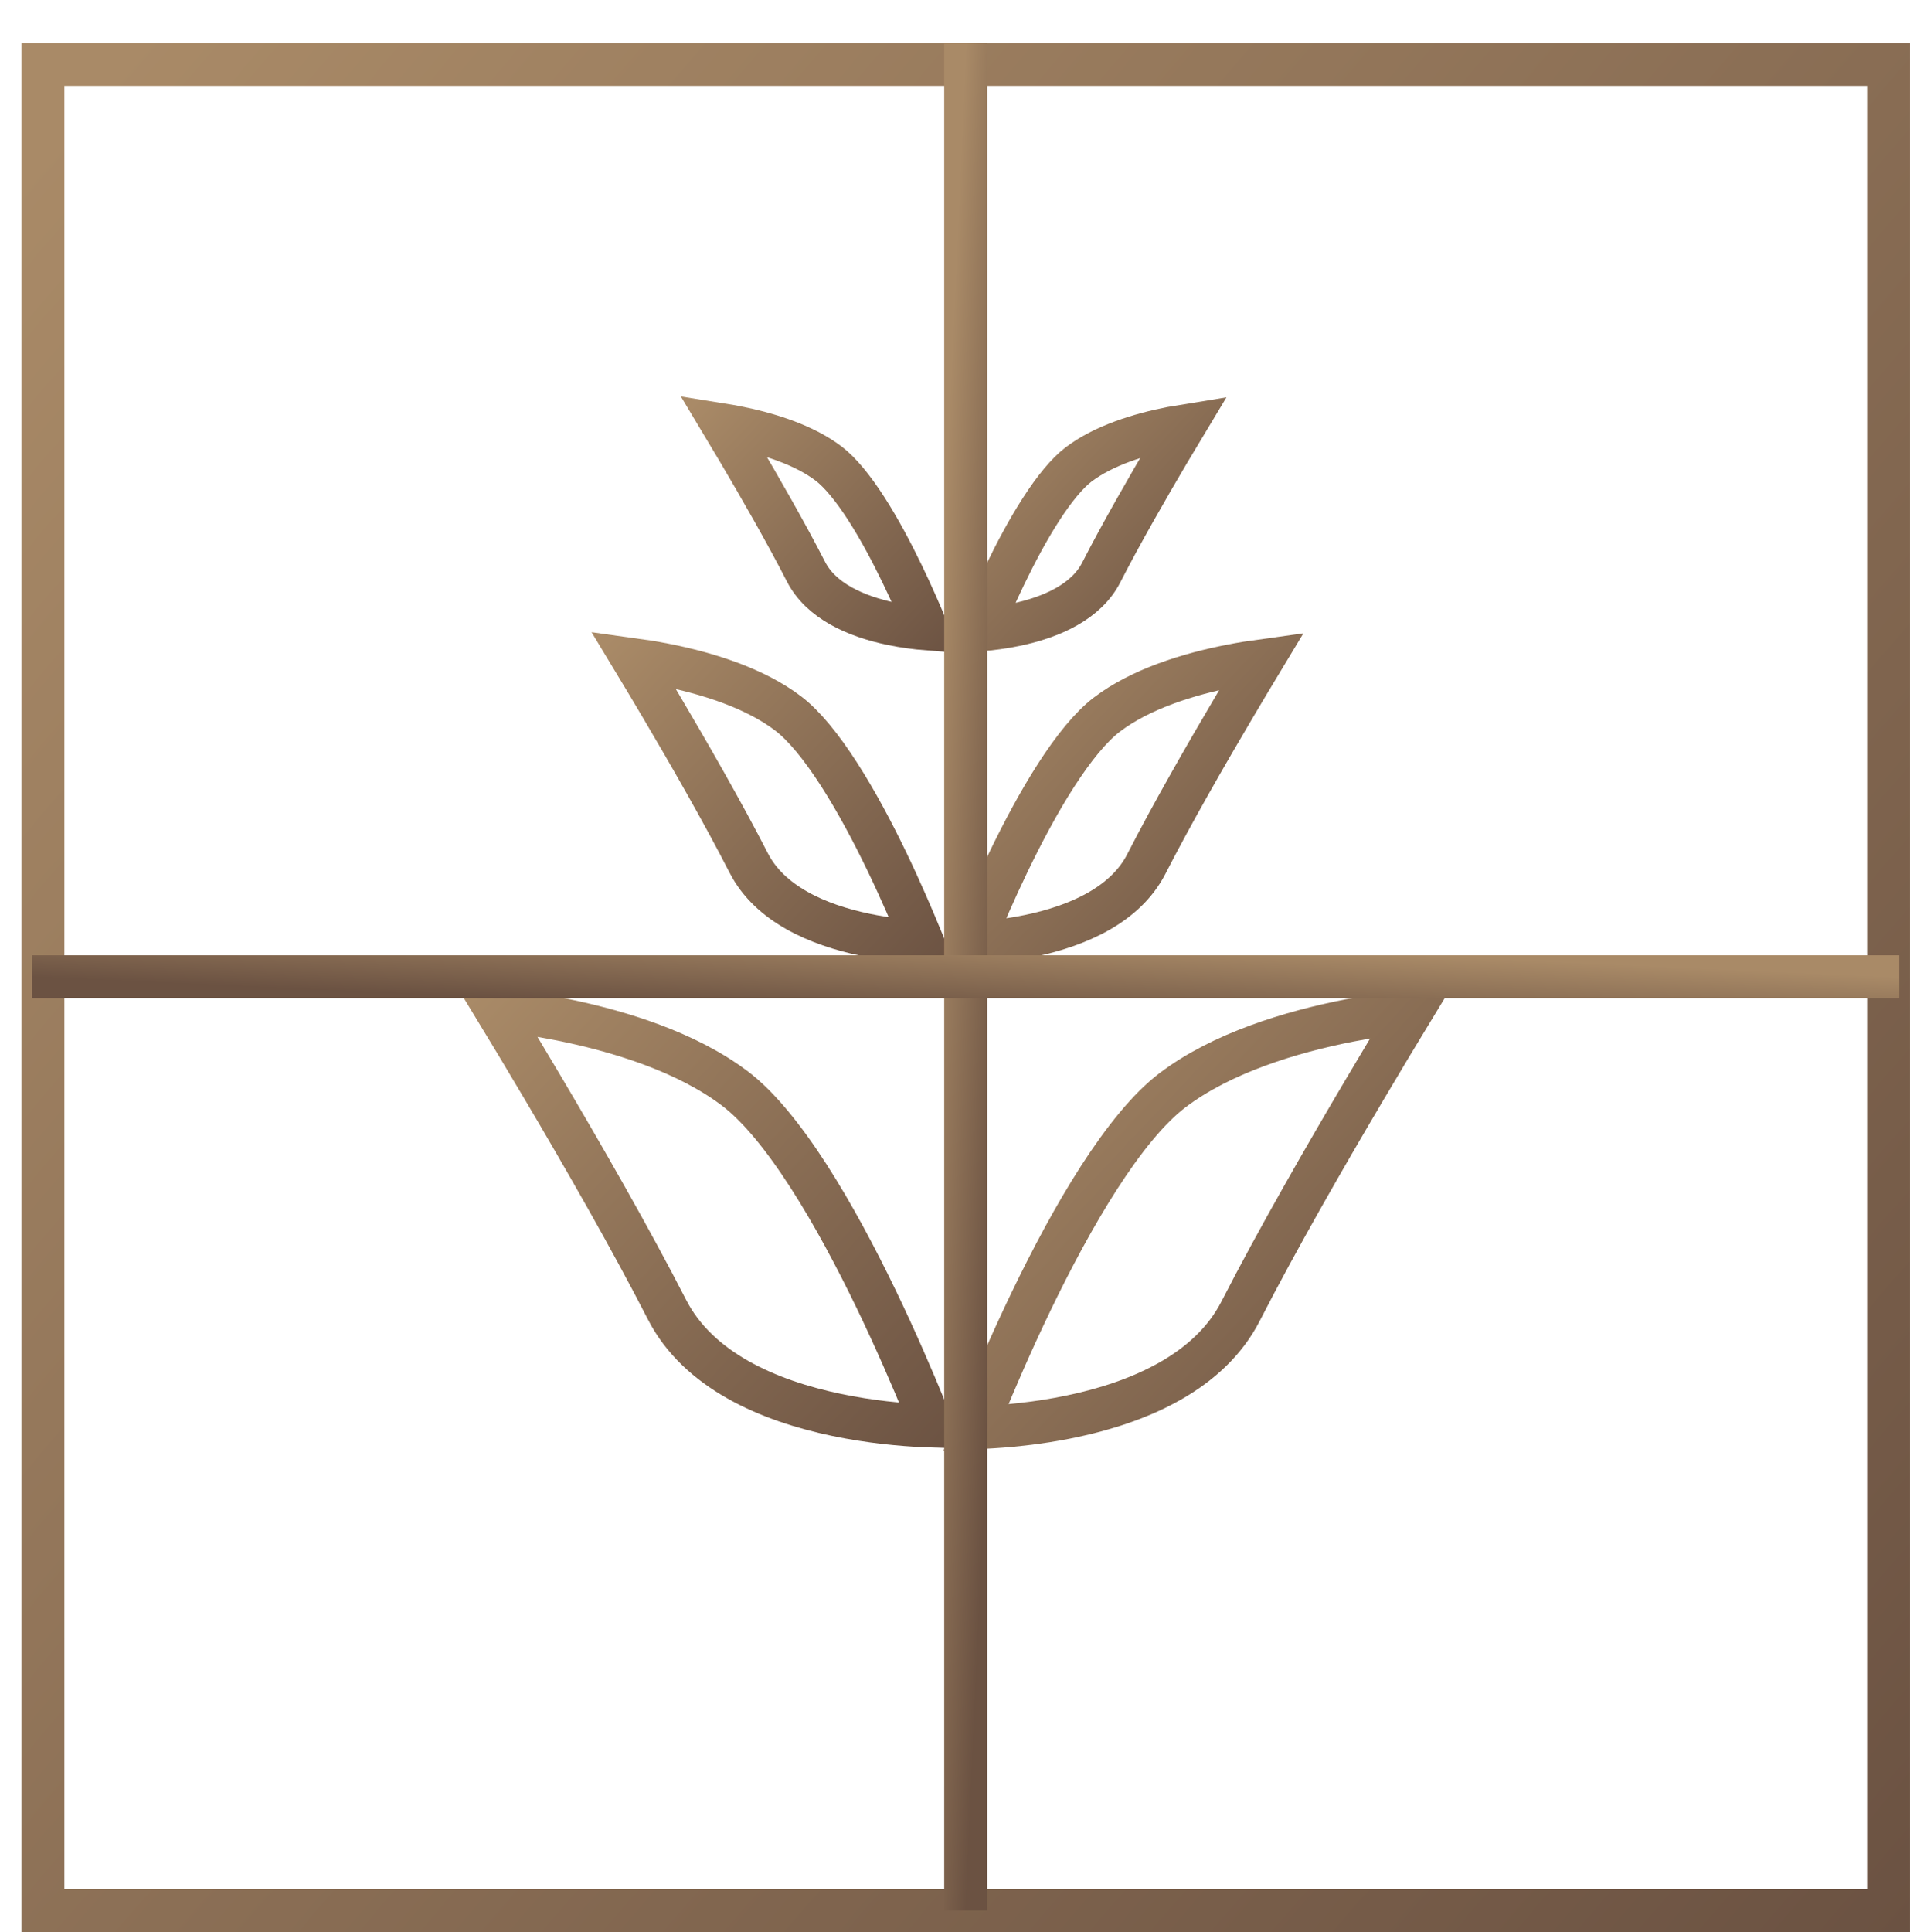
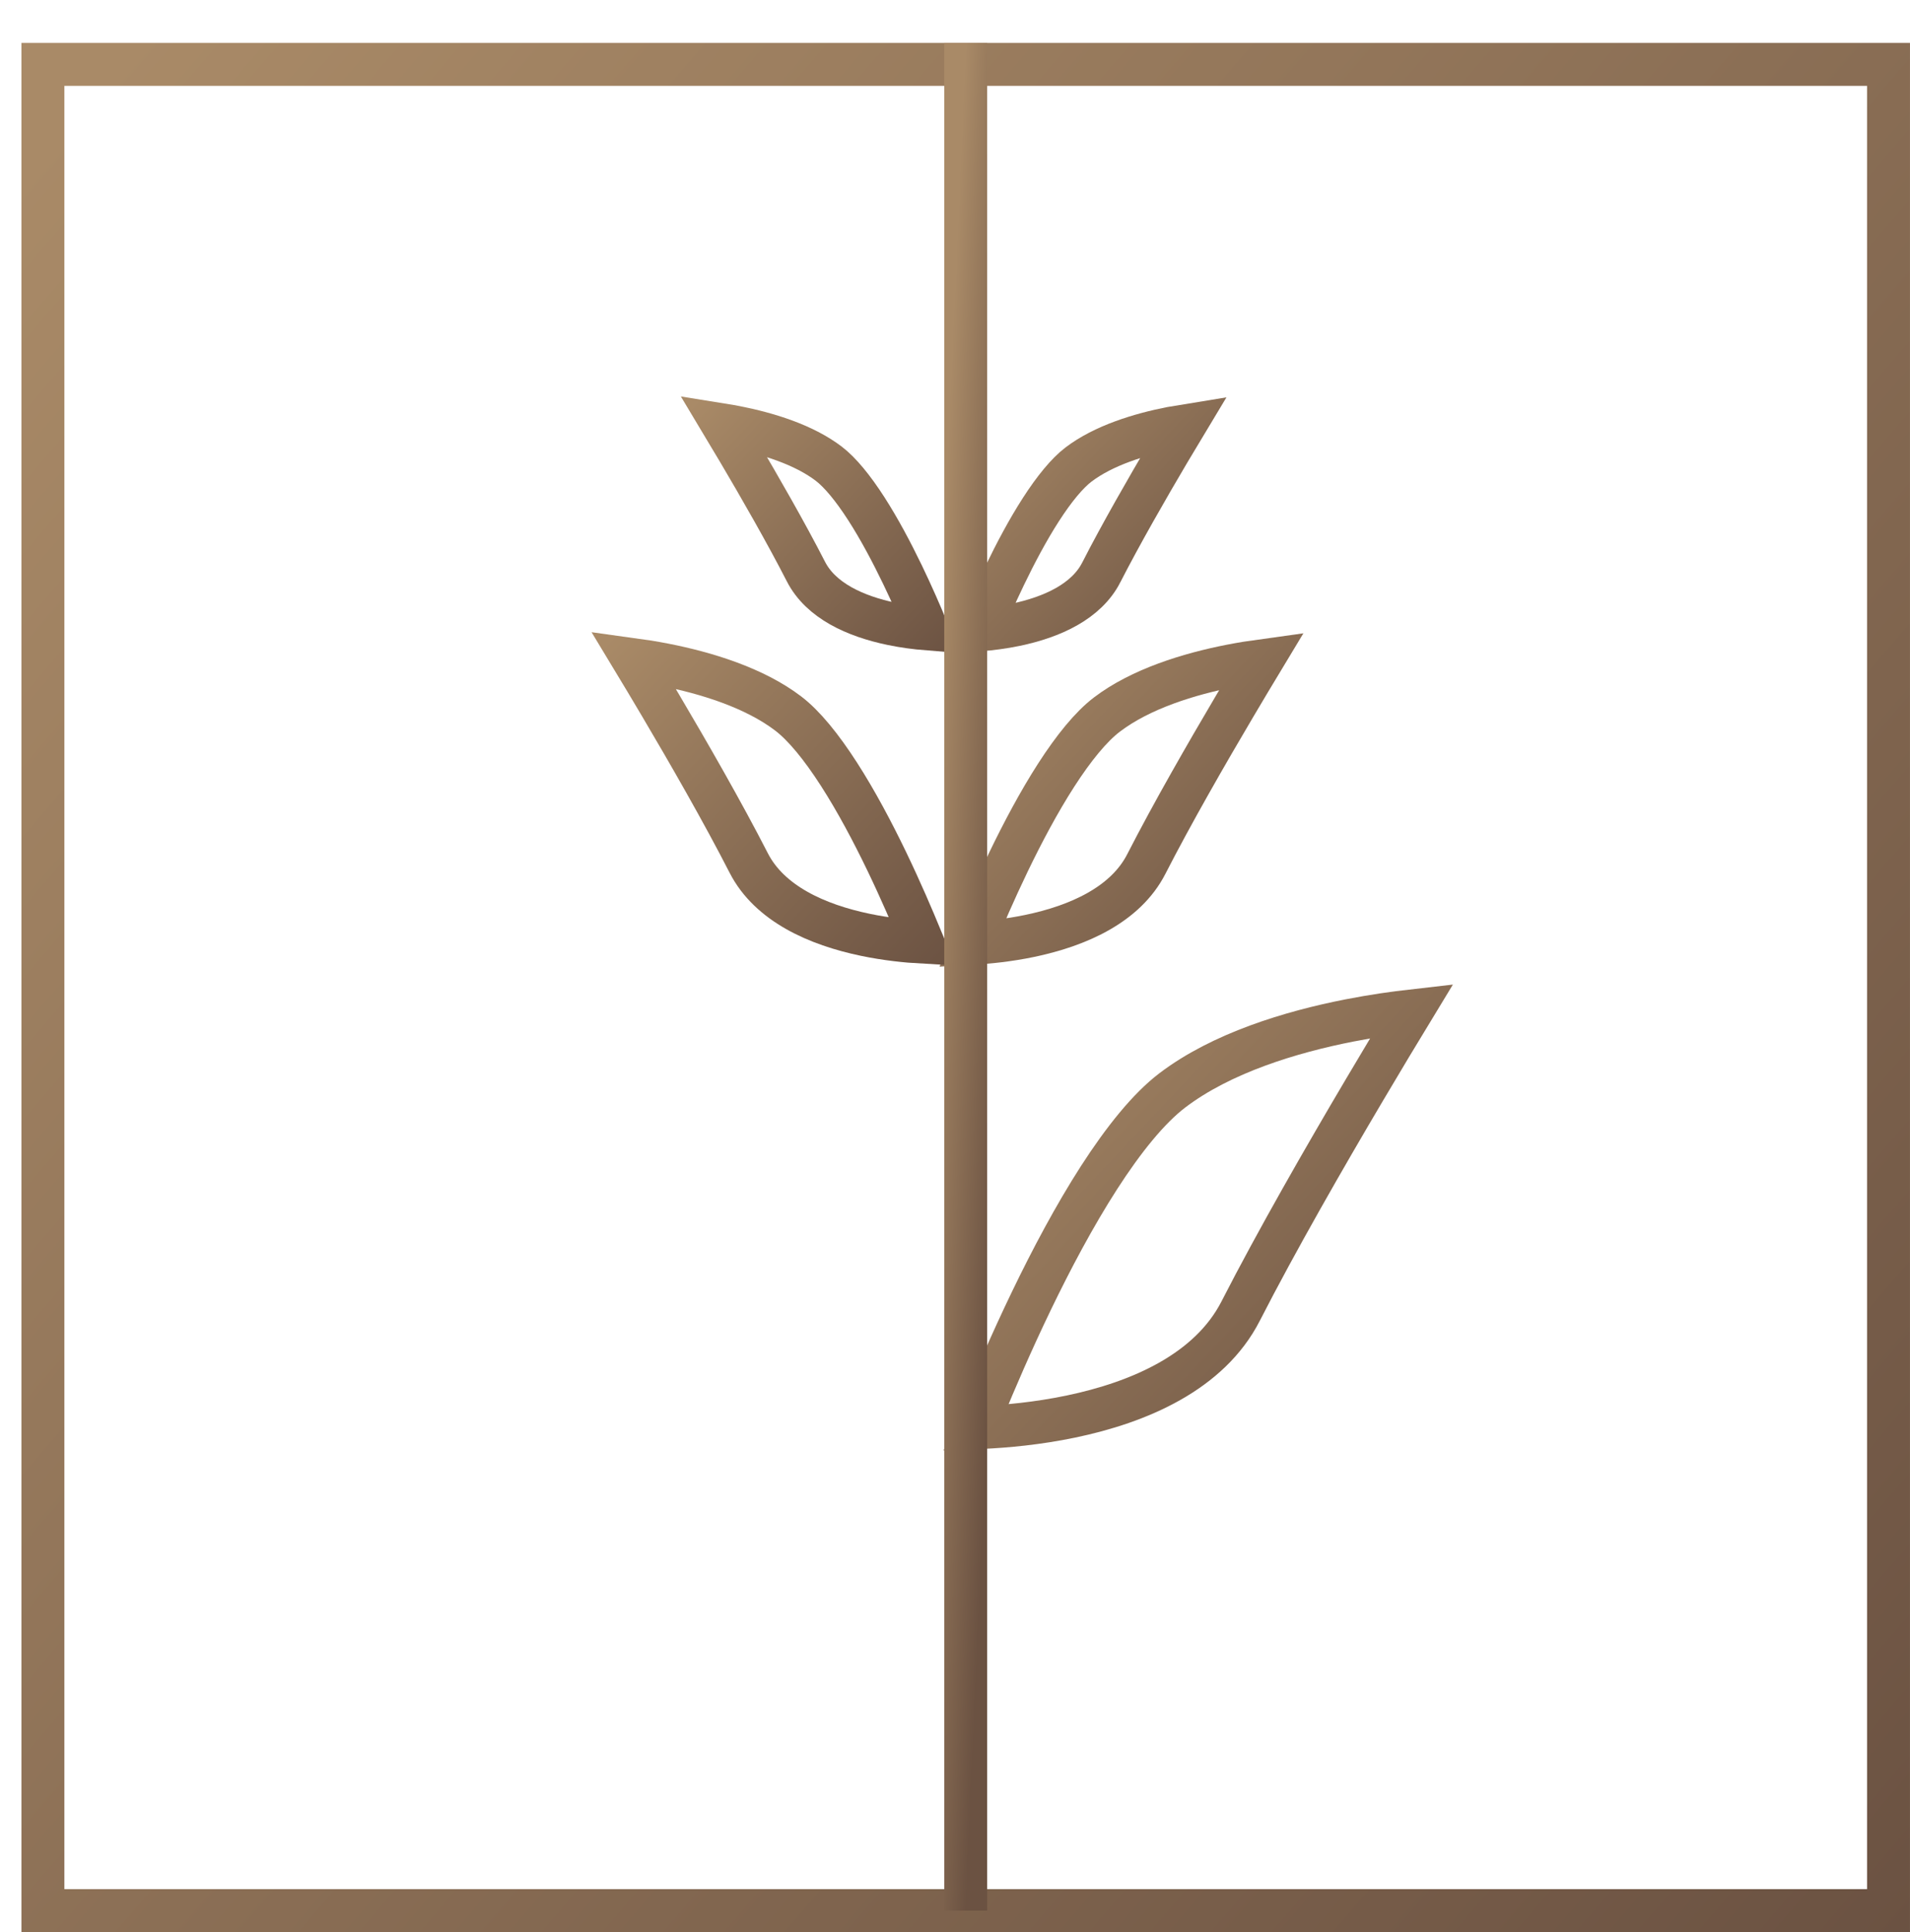
<svg xmlns="http://www.w3.org/2000/svg" width="89" height="90" viewBox="0 0 89 90" fill="none">
  <path d="M2 89V3H87.999V89H2Z" stroke="url(#paint0_linear_365_492)" stroke-width="2" stroke-miterlimit="10" />
  <path d="M65.786 47.088C65.213 48.031 64.442 49.31 63.577 50.773C61.75 53.861 59.495 57.783 57.81 61.074C56.356 63.914 53.083 65.323 49.898 65.987C48.337 66.312 46.87 66.443 45.79 66.492C45.679 66.497 45.572 66.501 45.469 66.505C45.568 66.257 45.68 65.979 45.803 65.677C46.35 64.343 47.129 62.526 48.059 60.597C48.991 58.664 50.068 56.633 51.208 54.862C52.36 53.073 53.529 51.627 54.625 50.793C56.915 49.051 60.144 48.07 62.892 47.533C63.987 47.319 64.985 47.179 65.786 47.088Z" stroke="url(#paint1_linear_365_492)" stroke-width="2" />
-   <path d="M43.418 66.43C43.316 66.427 43.208 66.422 43.097 66.418C42.017 66.369 40.55 66.238 38.989 65.912C35.804 65.248 32.532 63.839 31.077 60.999C29.392 57.708 27.138 53.787 25.311 50.699C24.446 49.236 23.674 47.956 23.101 47.014C23.902 47.104 24.9 47.244 25.995 47.458C28.743 47.995 31.972 48.977 34.262 50.718C35.359 51.552 36.527 52.999 37.679 54.788C38.819 56.559 39.896 58.59 40.828 60.522C41.759 62.452 42.537 64.268 43.084 65.602C43.208 65.905 43.319 66.182 43.418 66.43Z" stroke="url(#paint2_linear_365_492)" stroke-width="2" />
  <path d="M58.797 30.776C58.437 31.373 58.003 32.096 57.53 32.897C56.228 35.098 54.618 37.898 53.414 40.25C52.441 42.151 50.226 43.13 47.977 43.598C46.987 43.804 46.049 43.899 45.317 43.94C45.34 43.885 45.363 43.827 45.387 43.769C45.774 42.822 46.327 41.534 46.986 40.166C47.647 38.795 48.408 37.36 49.211 36.112C50.026 34.846 50.837 33.849 51.578 33.286C53.156 32.085 55.403 31.396 57.346 31.016C57.869 30.914 58.36 30.836 58.797 30.776Z" stroke="url(#paint3_linear_365_492)" stroke-width="2" />
  <path d="M30.772 32.845C30.299 32.044 29.865 31.321 29.504 30.724C29.942 30.784 30.433 30.862 30.955 30.964C32.899 31.344 35.146 32.033 36.724 33.234C37.465 33.797 38.275 34.794 39.09 36.06C39.894 37.308 40.655 38.743 41.316 40.114C41.975 41.482 42.527 42.77 42.915 43.717C42.939 43.775 42.962 43.833 42.985 43.888C42.253 43.847 41.315 43.752 40.324 43.546C38.076 43.078 35.86 42.099 34.887 40.198C33.683 37.846 32.074 35.046 30.772 32.845Z" stroke="url(#paint4_linear_365_492)" stroke-width="2" />
  <path d="M51.314 26.667L51.314 26.668C50.621 28.023 49.021 28.751 47.317 29.106C46.731 29.228 46.169 29.298 45.687 29.337C45.975 28.642 46.361 27.752 46.815 26.812C47.318 25.769 47.895 24.68 48.503 23.737C49.122 22.776 49.725 22.042 50.258 21.637C51.423 20.752 53.099 20.234 54.575 19.945C54.785 19.904 54.987 19.868 55.181 19.837C54.964 20.197 54.724 20.6 54.468 21.032C53.472 22.717 52.238 24.863 51.314 26.667Z" stroke="url(#paint5_linear_365_492)" stroke-width="2" />
  <path d="M43.182 29.294C42.7 29.255 42.138 29.184 41.552 29.062C39.848 28.707 38.247 27.979 37.554 26.625C36.63 24.82 35.397 22.675 34.401 20.99C34.145 20.558 33.904 20.155 33.688 19.795C33.882 19.826 34.084 19.862 34.293 19.903C35.769 20.192 37.446 20.71 38.611 21.595C39.144 22 39.747 22.734 40.366 23.695C40.973 24.638 41.551 25.727 42.054 26.77C42.507 27.709 42.894 28.599 43.182 29.294Z" stroke="url(#paint6_linear_365_492)" stroke-width="2" />
-   <rect x="43.999" y="2" width="2" height="87" fill="url(#paint7_linear_365_492)" />
  <rect x="43.999" y="2" width="2" height="87" fill="url(#paint8_linear_365_492)" />
-   <rect x="88.499" y="44.5" width="2" height="87" transform="rotate(90 88.499 44.5)" fill="url(#paint9_linear_365_492)" />
  <defs>
    <linearGradient id="paint0_linear_365_492" x1="1" y1="7.769" x2="92.227" y2="86.249" gradientUnits="userSpaceOnUse">
      <stop stop-color="#A98A67" />
      <stop offset="1" stop-color="#6B5242" />
    </linearGradient>
    <linearGradient id="paint1_linear_365_492" x1="44.01" y1="47.345" x2="66.606" y2="68.645" gradientUnits="userSpaceOnUse">
      <stop stop-color="#A98A67" />
      <stop offset="1" stop-color="#6B5242" />
    </linearGradient>
    <linearGradient id="paint2_linear_365_492" x1="21.219" y1="47.27" x2="43.815" y2="68.571" gradientUnits="userSpaceOnUse">
      <stop stop-color="#A98A67" />
      <stop offset="1" stop-color="#6B5242" />
    </linearGradient>
    <linearGradient id="paint3_linear_365_492" x1="43.843" y1="30.6" x2="59.938" y2="45.77" gradientUnits="userSpaceOnUse">
      <stop stop-color="#A98A67" />
      <stop offset="1" stop-color="#6B5242" />
    </linearGradient>
    <linearGradient id="paint4_linear_365_492" x1="27.61" y1="30.548" x2="43.704" y2="45.718" gradientUnits="userSpaceOnUse">
      <stop stop-color="#A98A67" />
      <stop offset="1" stop-color="#6B5242" />
    </linearGradient>
    <linearGradient id="paint5_linear_365_492" x1="44.199" y1="19.395" x2="56.507" y2="31.002" gradientUnits="userSpaceOnUse">
      <stop stop-color="#A98A67" />
      <stop offset="1" stop-color="#6B5242" />
    </linearGradient>
    <linearGradient id="paint6_linear_365_492" x1="31.78" y1="19.353" x2="44.088" y2="30.959" gradientUnits="userSpaceOnUse">
      <stop stop-color="#A98A67" />
      <stop offset="1" stop-color="#6B5242" />
    </linearGradient>
    <linearGradient id="paint7_linear_365_492" x1="44.999" y1="2" x2="48.855" y2="2.171" gradientUnits="userSpaceOnUse">
      <stop stop-color="#A98A67" />
      <stop offset="1" stop-color="#6B5242" />
    </linearGradient>
    <linearGradient id="paint8_linear_365_492" x1="44.999" y1="2" x2="48.855" y2="2.171" gradientUnits="userSpaceOnUse">
      <stop stop-color="#A98A67" />
      <stop offset="1" stop-color="#6B5242" />
    </linearGradient>
    <linearGradient id="paint9_linear_365_492" x1="89.499" y1="44.5" x2="93.355" y2="44.671" gradientUnits="userSpaceOnUse">
      <stop stop-color="#A98A67" />
      <stop offset="1" stop-color="#6B5242" />
    </linearGradient>
  </defs>
</svg>